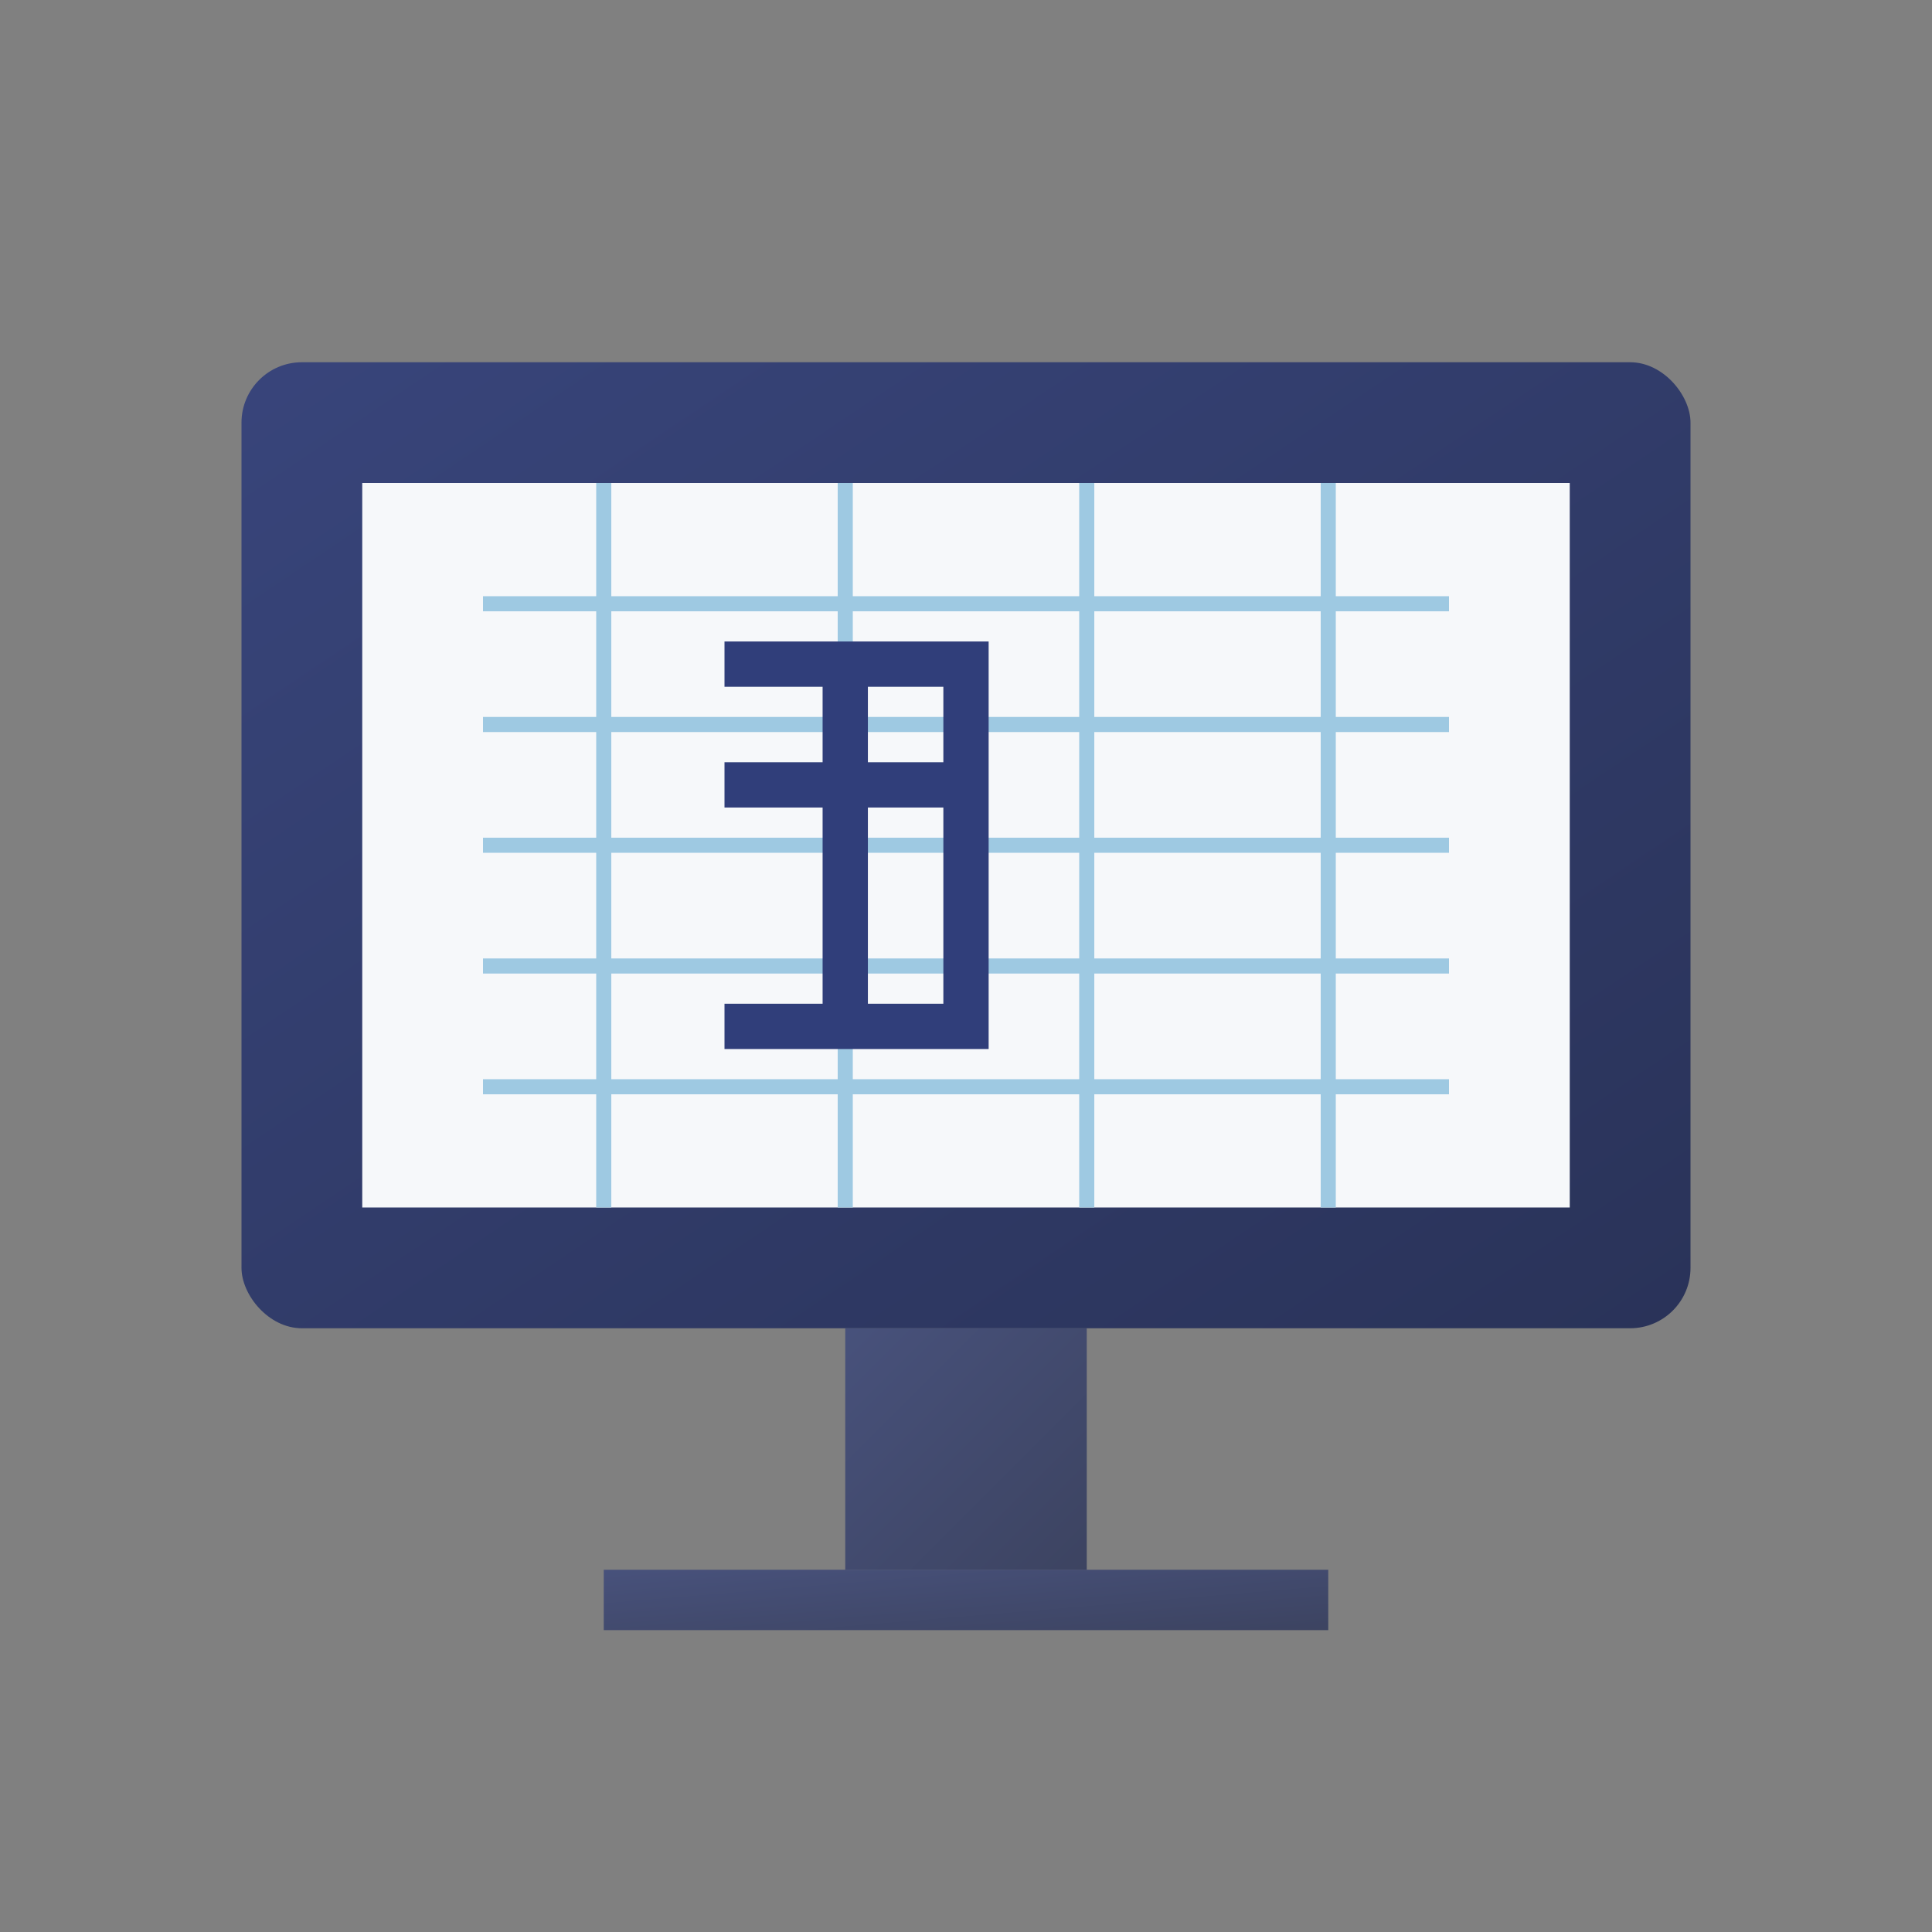
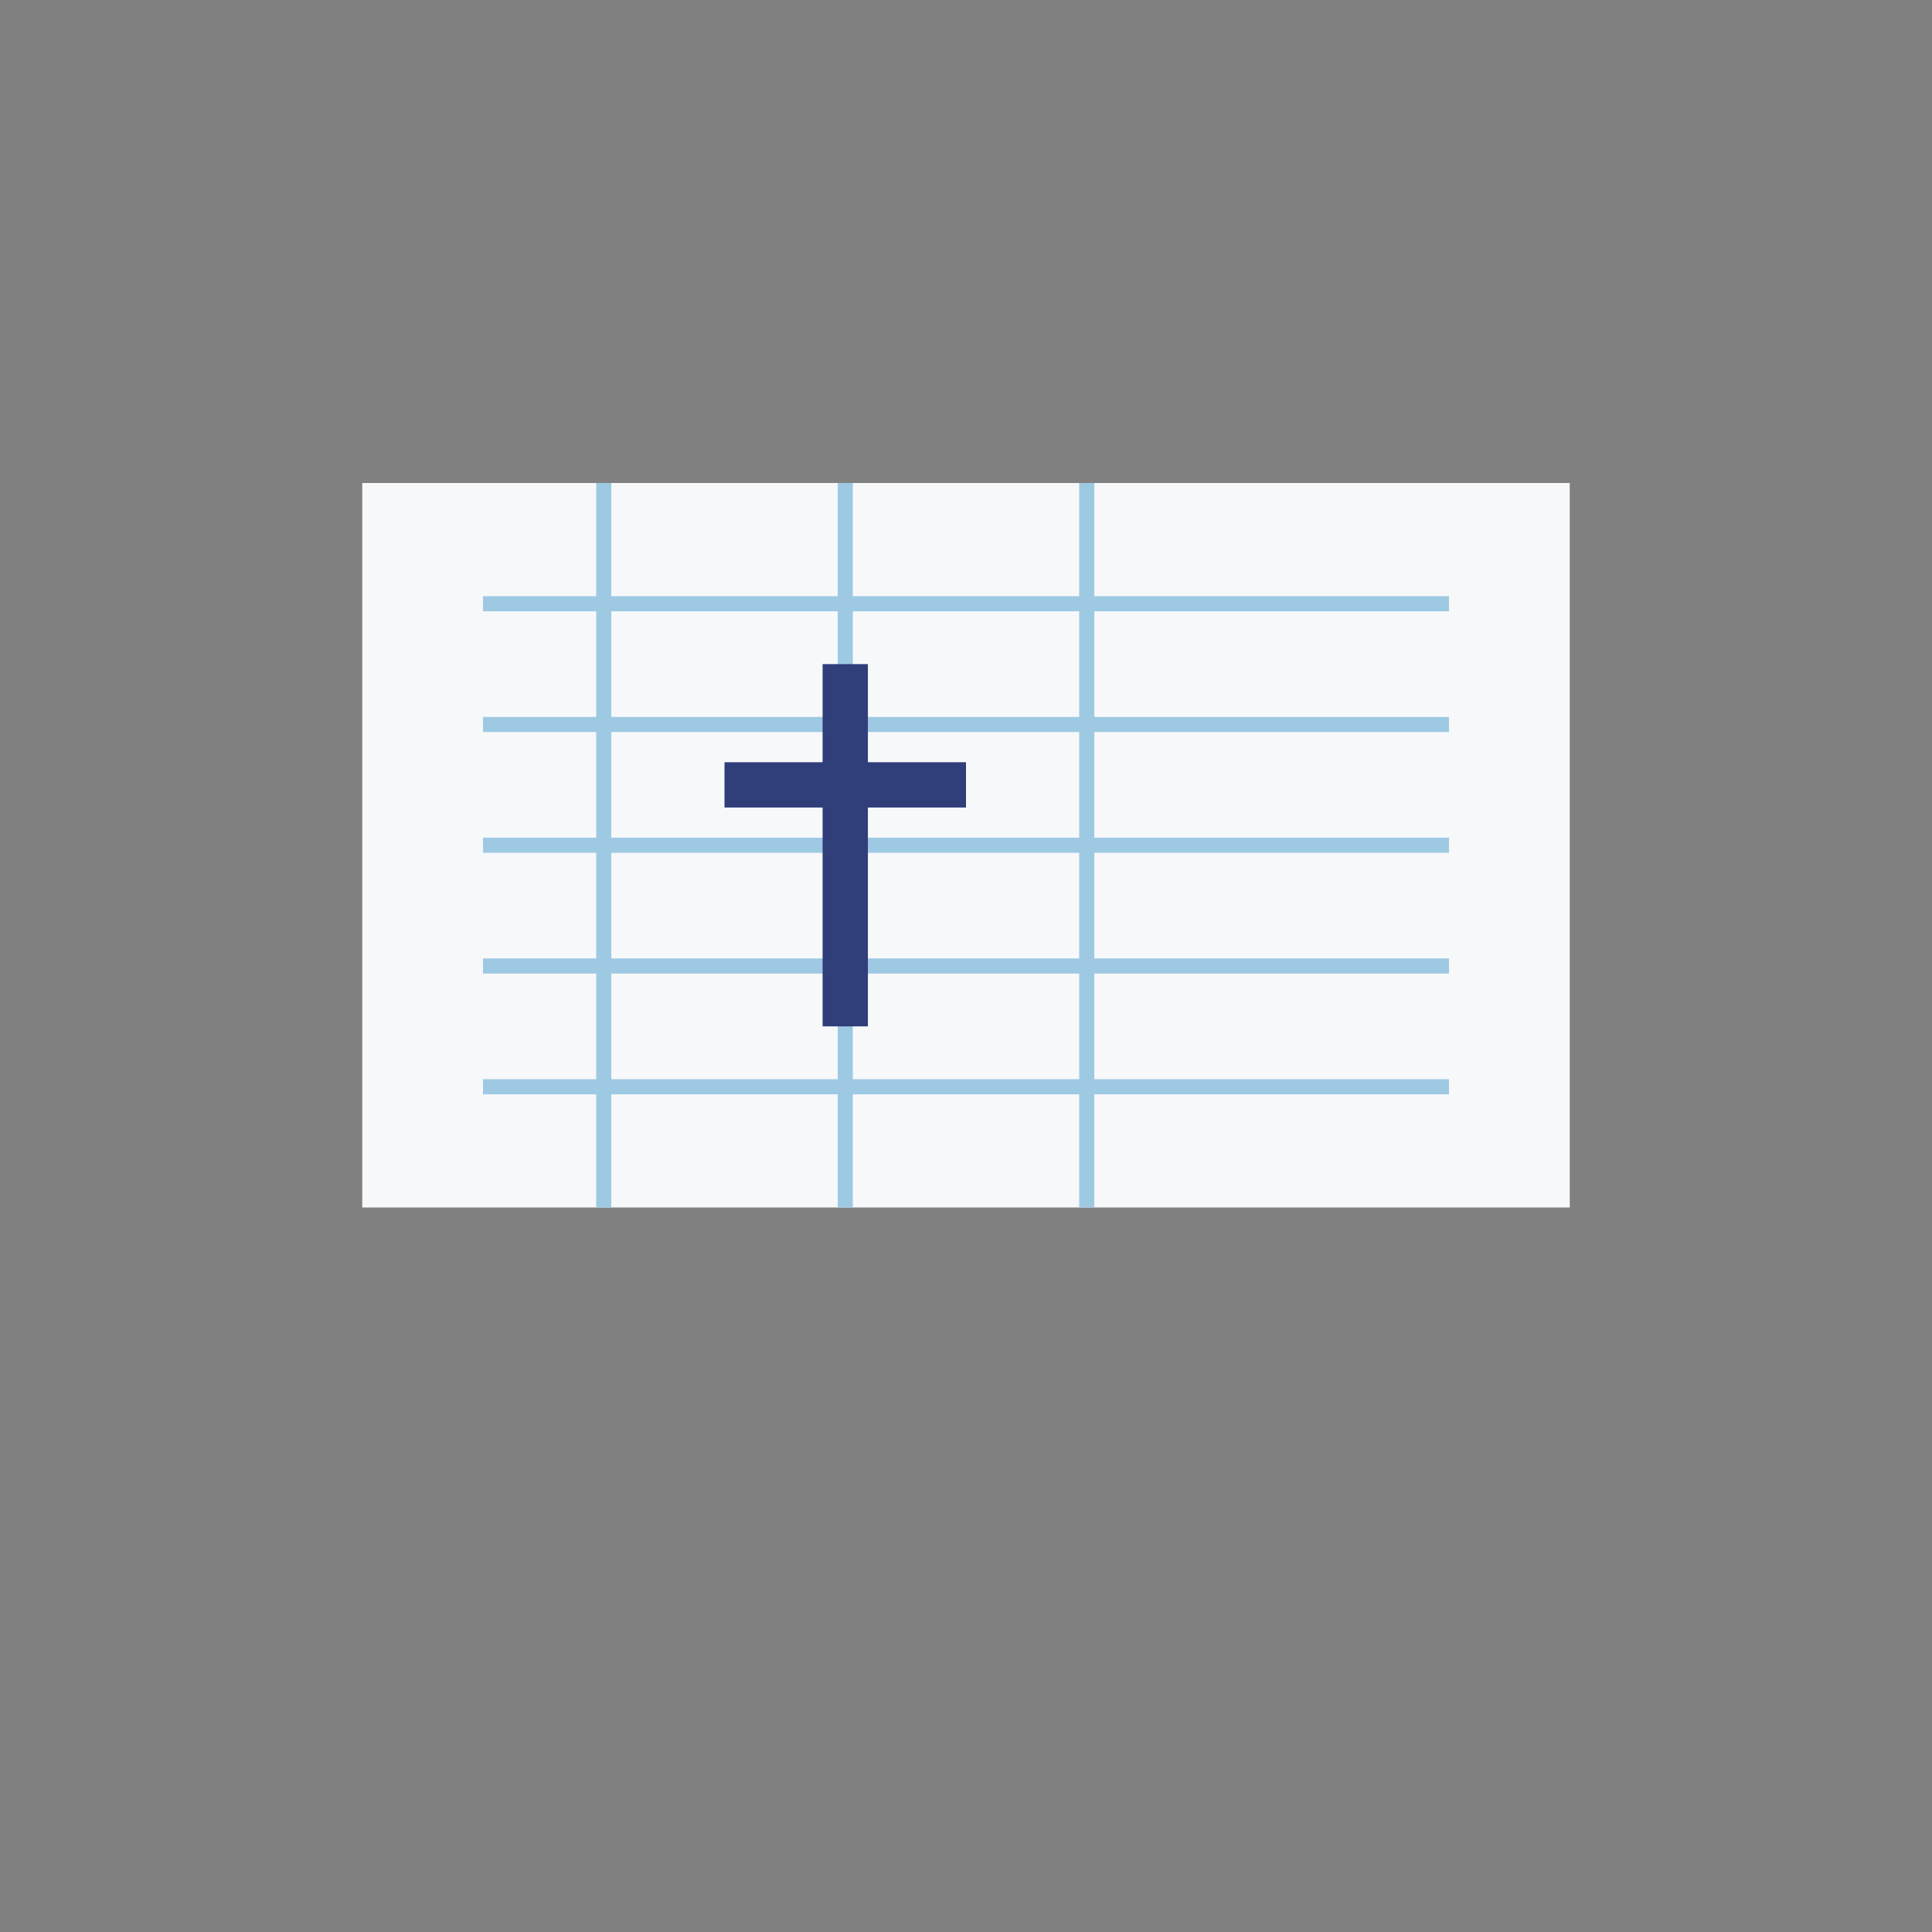
<svg xmlns="http://www.w3.org/2000/svg" viewBox="0 0 64 64" width="64" height="64">
  <rect x="0" y="0" width="64" height="64" fill="#808080" stroke="none" />
  <defs>
    <linearGradient id="caddGrad" x1="0%" y1="0%" x2="100%" y2="100%">
      <stop offset="0%" style="stop-color:#303e7a;stop-opacity:1" />
      <stop offset="100%" style="stop-color:#202a54;stop-opacity:1" />
    </linearGradient>
  </defs>
-   <rect x="8" y="12" width="48" height="32" rx="2" fill="url(#caddGrad)" opacity="0.9" />
  <rect x="12" y="16" width="40" height="24" fill="#f6f8fa" />
  <line x1="16" y1="20" x2="48" y2="20" stroke="#9ec9e2" stroke-width="0.5" />
  <line x1="16" y1="24" x2="48" y2="24" stroke="#9ec9e2" stroke-width="0.5" />
  <line x1="16" y1="28" x2="48" y2="28" stroke="#9ec9e2" stroke-width="0.5" />
  <line x1="16" y1="32" x2="48" y2="32" stroke="#9ec9e2" stroke-width="0.5" />
  <line x1="16" y1="36" x2="48" y2="36" stroke="#9ec9e2" stroke-width="0.5" />
  <line x1="20" y1="16" x2="20" y2="40" stroke="#9ec9e2" stroke-width="0.5" />
  <line x1="28" y1="16" x2="28" y2="40" stroke="#9ec9e2" stroke-width="0.5" />
  <line x1="36" y1="16" x2="36" y2="40" stroke="#9ec9e2" stroke-width="0.5" />
-   <line x1="44" y1="16" x2="44" y2="40" stroke="#9ec9e2" stroke-width="0.5" />
-   <polyline points="24,22 32,22 32,34 24,34" fill="none" stroke="#303e7a" stroke-width="1.5" />
  <line x1="28" y1="22" x2="28" y2="34" stroke="#303e7a" stroke-width="1.5" />
  <line x1="24" y1="26" x2="32" y2="26" stroke="#303e7a" stroke-width="1.5" />
-   <rect x="28" y="44" width="8" height="8" fill="url(#caddGrad)" opacity="0.7" />
-   <rect x="20" y="52" width="24" height="2" fill="url(#caddGrad)" opacity="0.7" />
</svg>